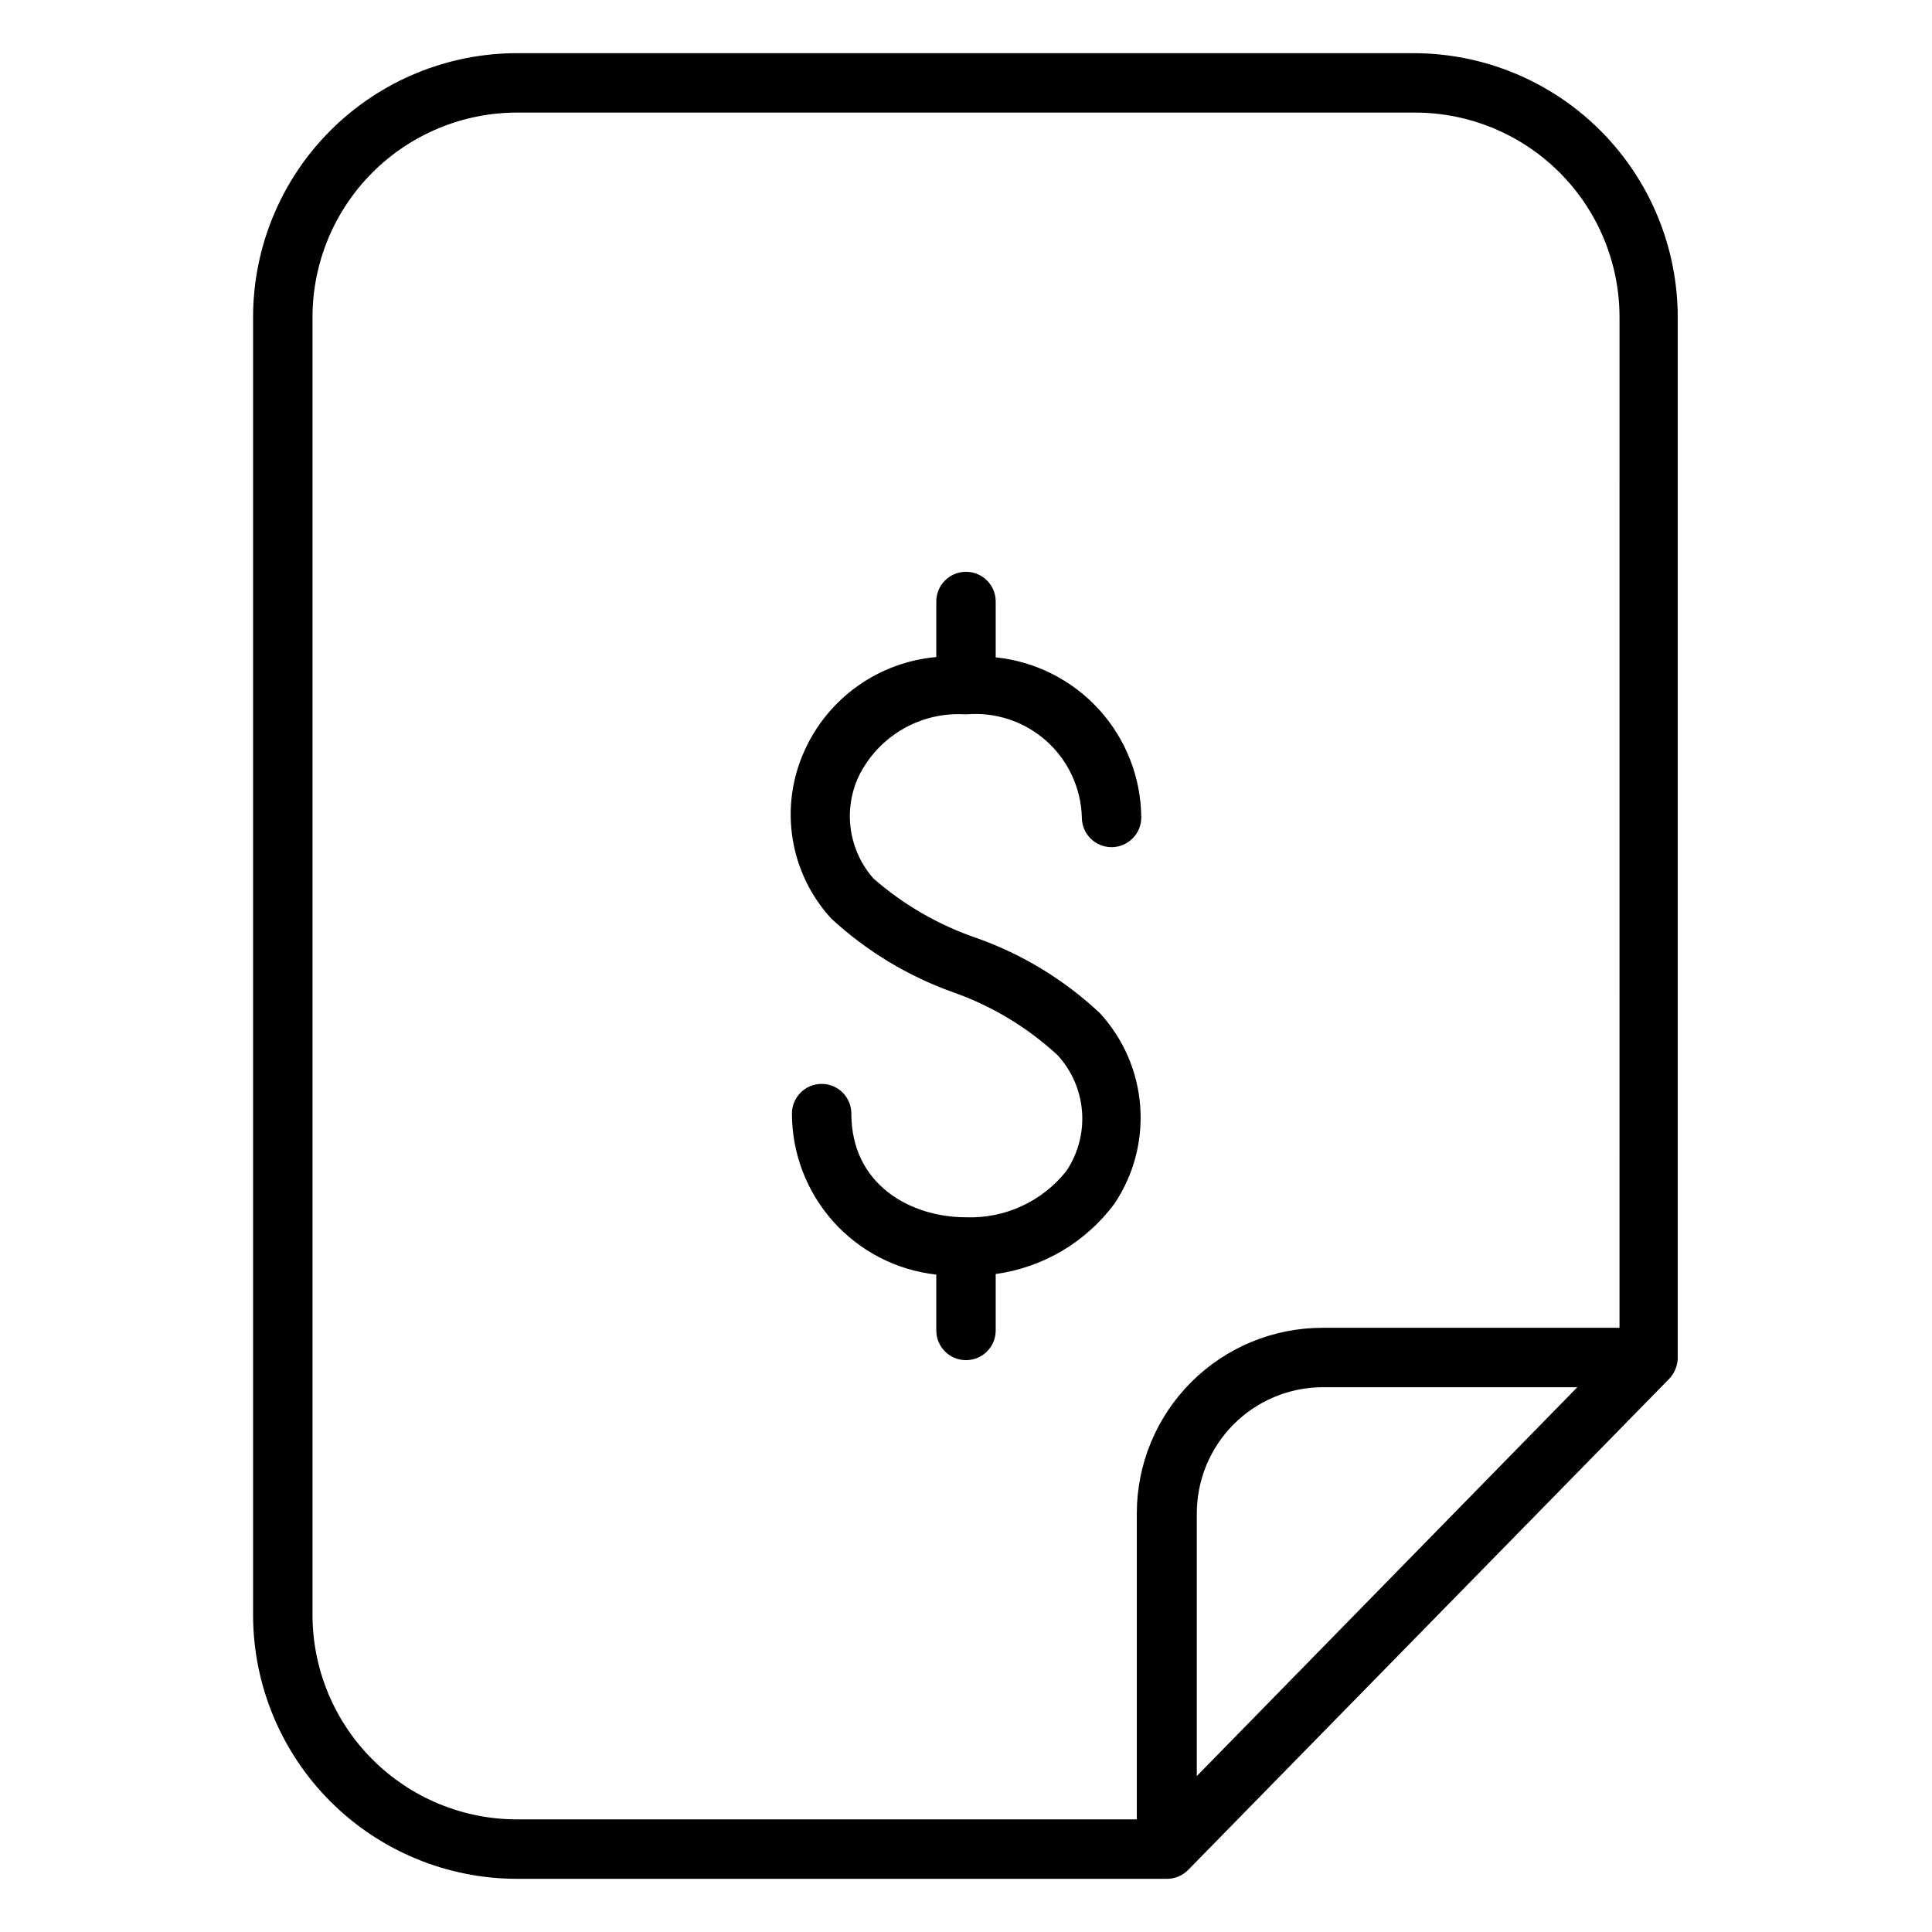
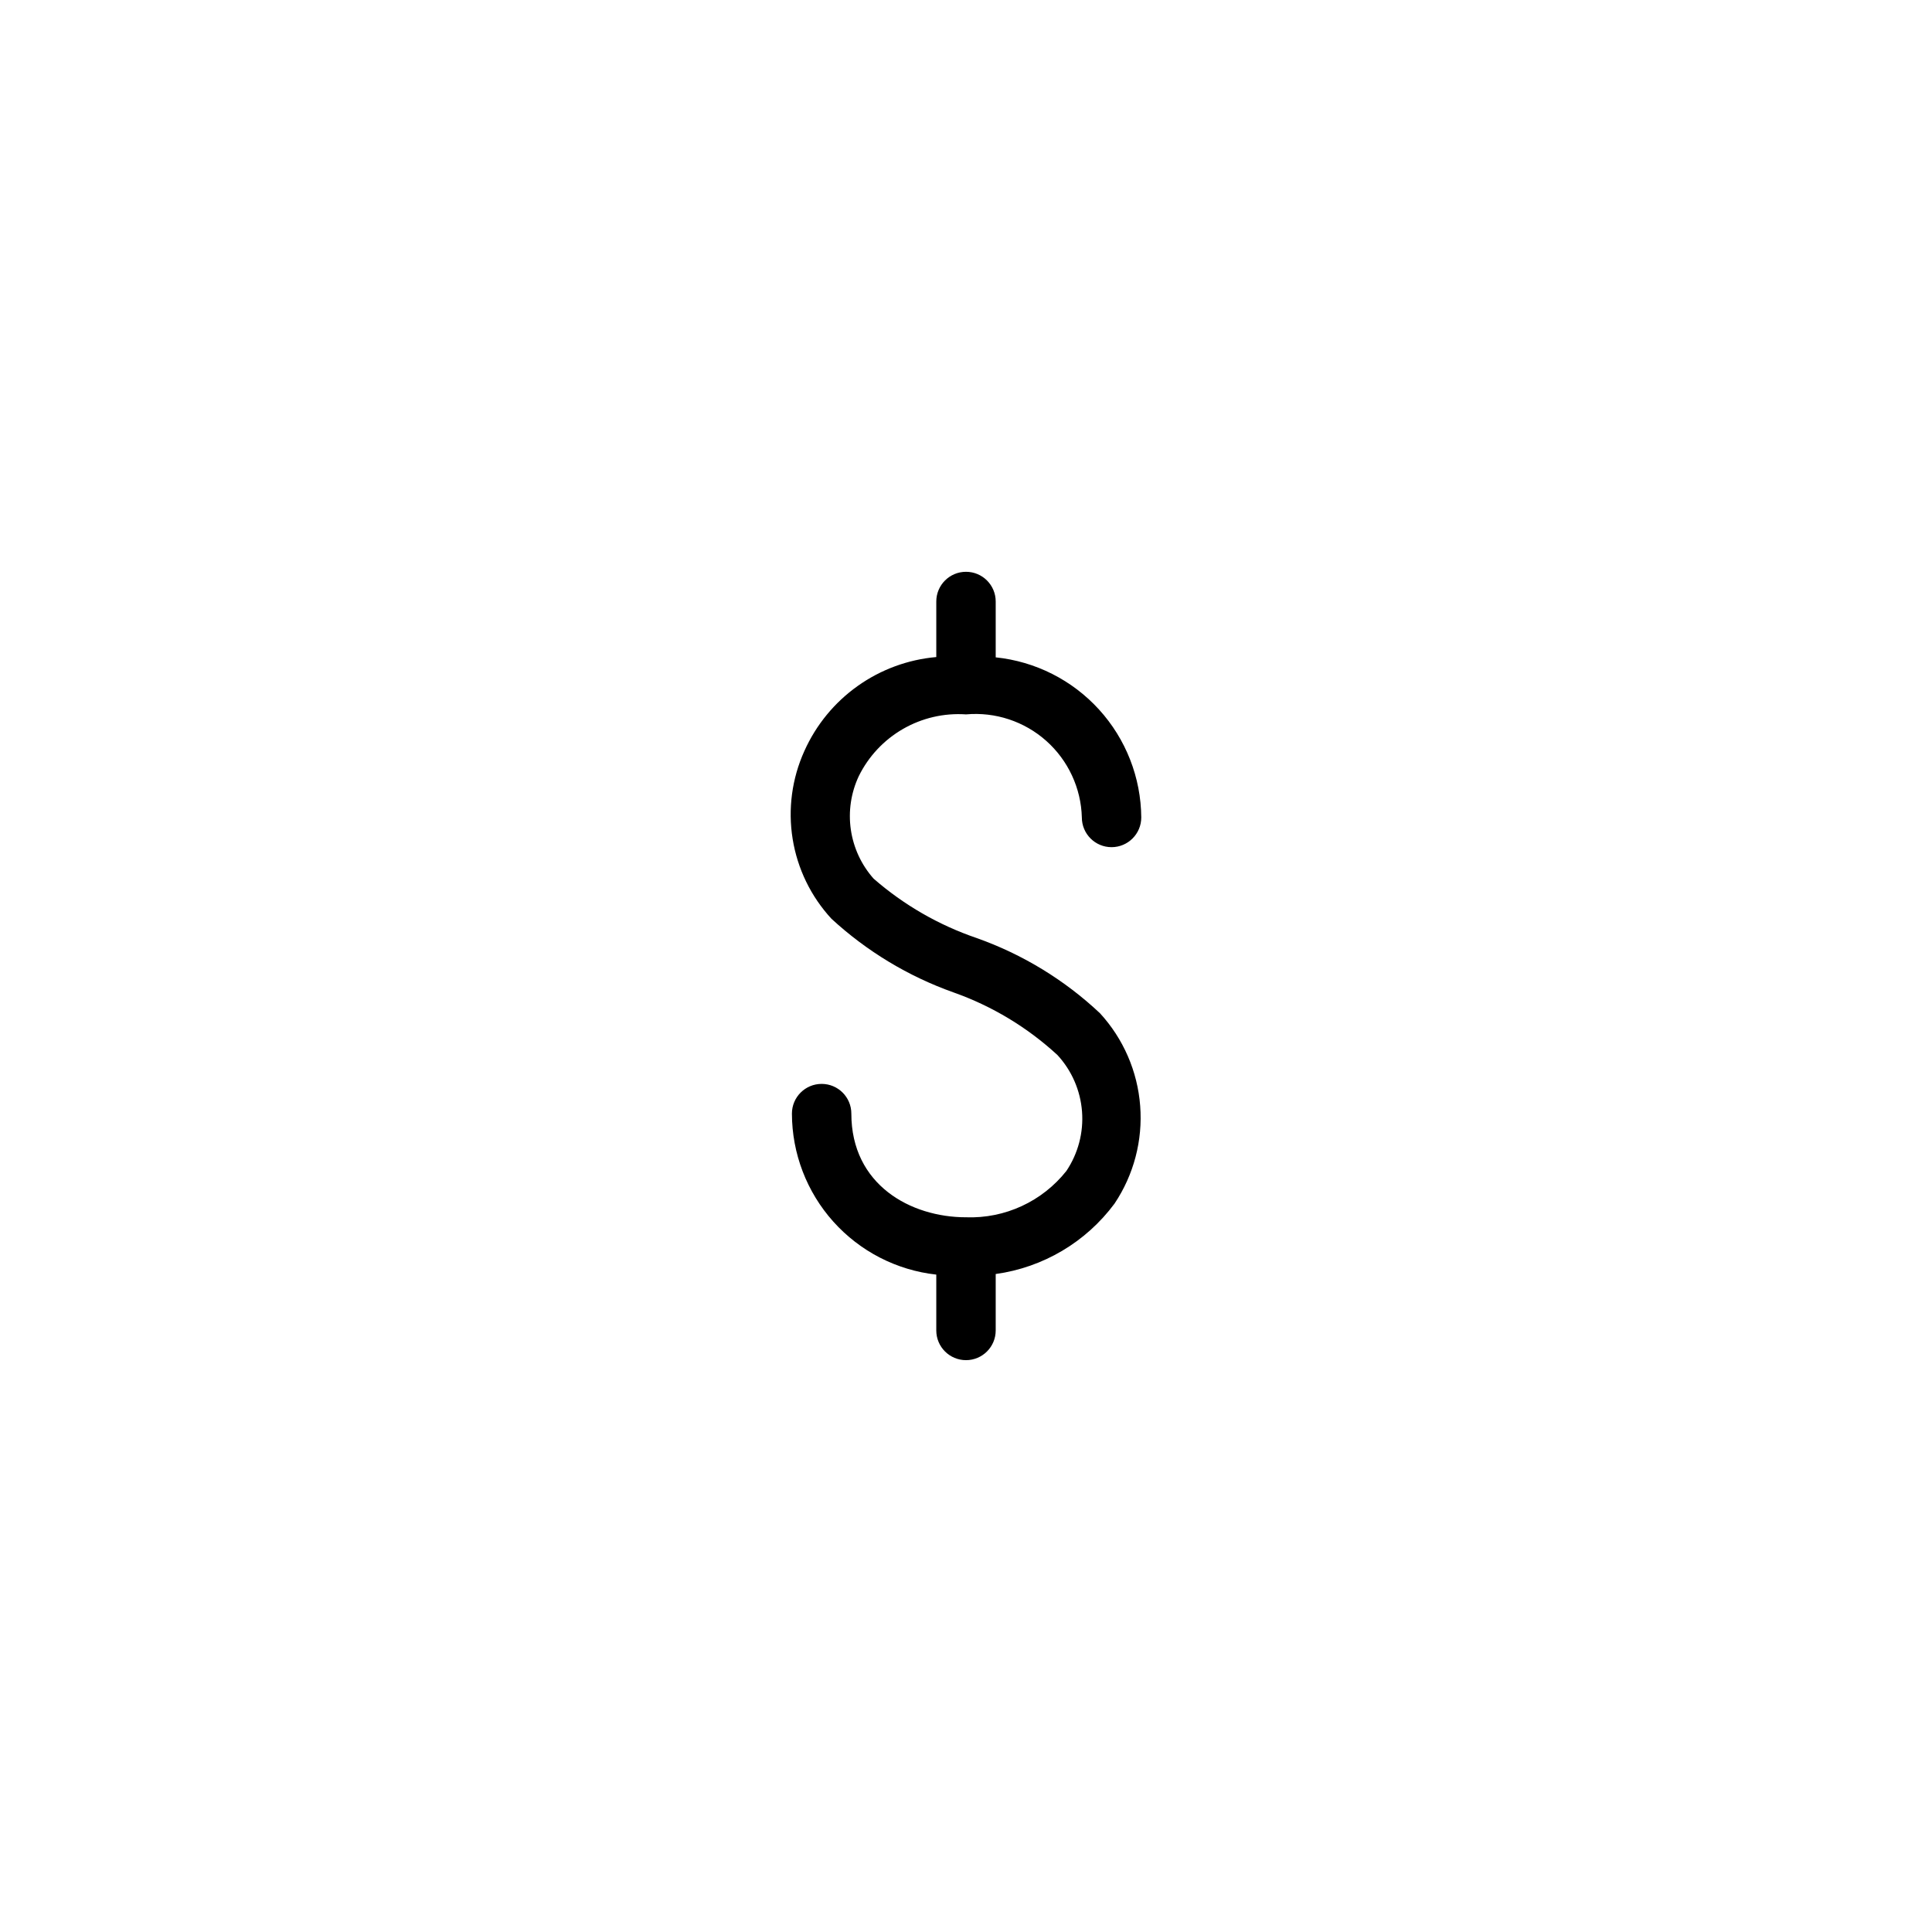
<svg xmlns="http://www.w3.org/2000/svg" fill="#000000" width="800px" height="800px" version="1.1" viewBox="144 144 512 512">
  <g>
    <path d="m400 333.32c7.75-0.699 15.445 1.84 21.262 7.012 5.812 5.176 9.23 12.523 9.438 20.301 0 4.348 3.523 7.875 7.871 7.875 4.348 0 7.875-3.527 7.875-7.875-0.082-10.578-4.062-20.758-11.18-28.586s-16.871-12.758-27.395-13.844v-14.797c0-4.348-3.523-7.875-7.871-7.875s-7.875 3.527-7.875 7.875v14.719c-7.512 0.66-14.711 3.312-20.855 7.684-6.144 4.375-11.012 10.309-14.094 17.191-3.309 7.297-4.394 15.41-3.117 23.32 1.273 7.91 4.848 15.27 10.281 21.156 9.359 8.621 20.363 15.262 32.352 19.523 10.215 3.613 19.59 9.262 27.555 16.609 3.781 4.109 6.07 9.375 6.5 14.941 0.43 5.57-1.031 11.121-4.141 15.762-6.41 8.094-16.289 12.656-26.605 12.281-14.641 0-30.387-8.582-30.387-27.473v-0.004c0-4.348-3.523-7.871-7.871-7.871-4.348 0-7.875 3.523-7.875 7.871 0.016 10.574 3.926 20.77 10.98 28.641 7.059 7.871 16.77 12.867 27.277 14.027v14.801c0 4.348 3.527 7.871 7.875 7.871s7.871-3.523 7.871-7.871v-14.957c12.578-1.734 23.926-8.461 31.488-18.656 5.106-7.629 7.504-16.75 6.801-25.898-0.699-9.152-4.453-17.801-10.66-24.562-9.391-8.832-20.516-15.613-32.668-19.918-10.039-3.422-19.32-8.77-27.316-15.742-3.238-3.648-5.336-8.164-6.035-12.992-0.699-4.824 0.031-9.75 2.102-14.168 2.578-5.238 6.656-9.594 11.715-12.508 5.062-2.918 10.875-4.262 16.703-3.863z" />
-     <path d="m518.79 158.09h-237.58c-18.574-0.039-36.402 7.305-49.559 20.414-13.156 13.113-20.562 30.918-20.582 49.492v344.01c0.02 18.531 7.391 36.301 20.496 49.406 13.105 13.102 30.875 20.477 49.406 20.496h172.32c2.102-0.008 4.117-0.859 5.59-2.363l127.53-130.2h-0.004c1.316-1.422 2.098-3.258 2.207-5.195v-276.15 0.004c-0.023-18.52-7.383-36.277-20.469-49.379-13.09-13.105-30.836-20.484-49.355-20.527zm-57.625 456.58v-69.59c0-8.844 3.504-17.328 9.742-23.602 6.242-6.269 14.711-9.812 23.555-9.852h67.543zm112.02-118.79h-78.723c-13.047 0-25.562 5.184-34.789 14.41-9.227 9.227-14.41 21.742-14.41 34.789v81.082h-164.05c-14.398 0.043-28.223-5.641-38.426-15.801-10.207-10.16-15.949-23.957-15.973-38.355v-344.01c0.023-14.359 5.734-28.121 15.887-38.273 10.152-10.152 23.918-15.867 38.273-15.887h237.82c14.398-0.043 28.223 5.644 38.426 15.801 10.203 10.16 15.949 23.961 15.969 38.359z" />
  </g>
</svg>